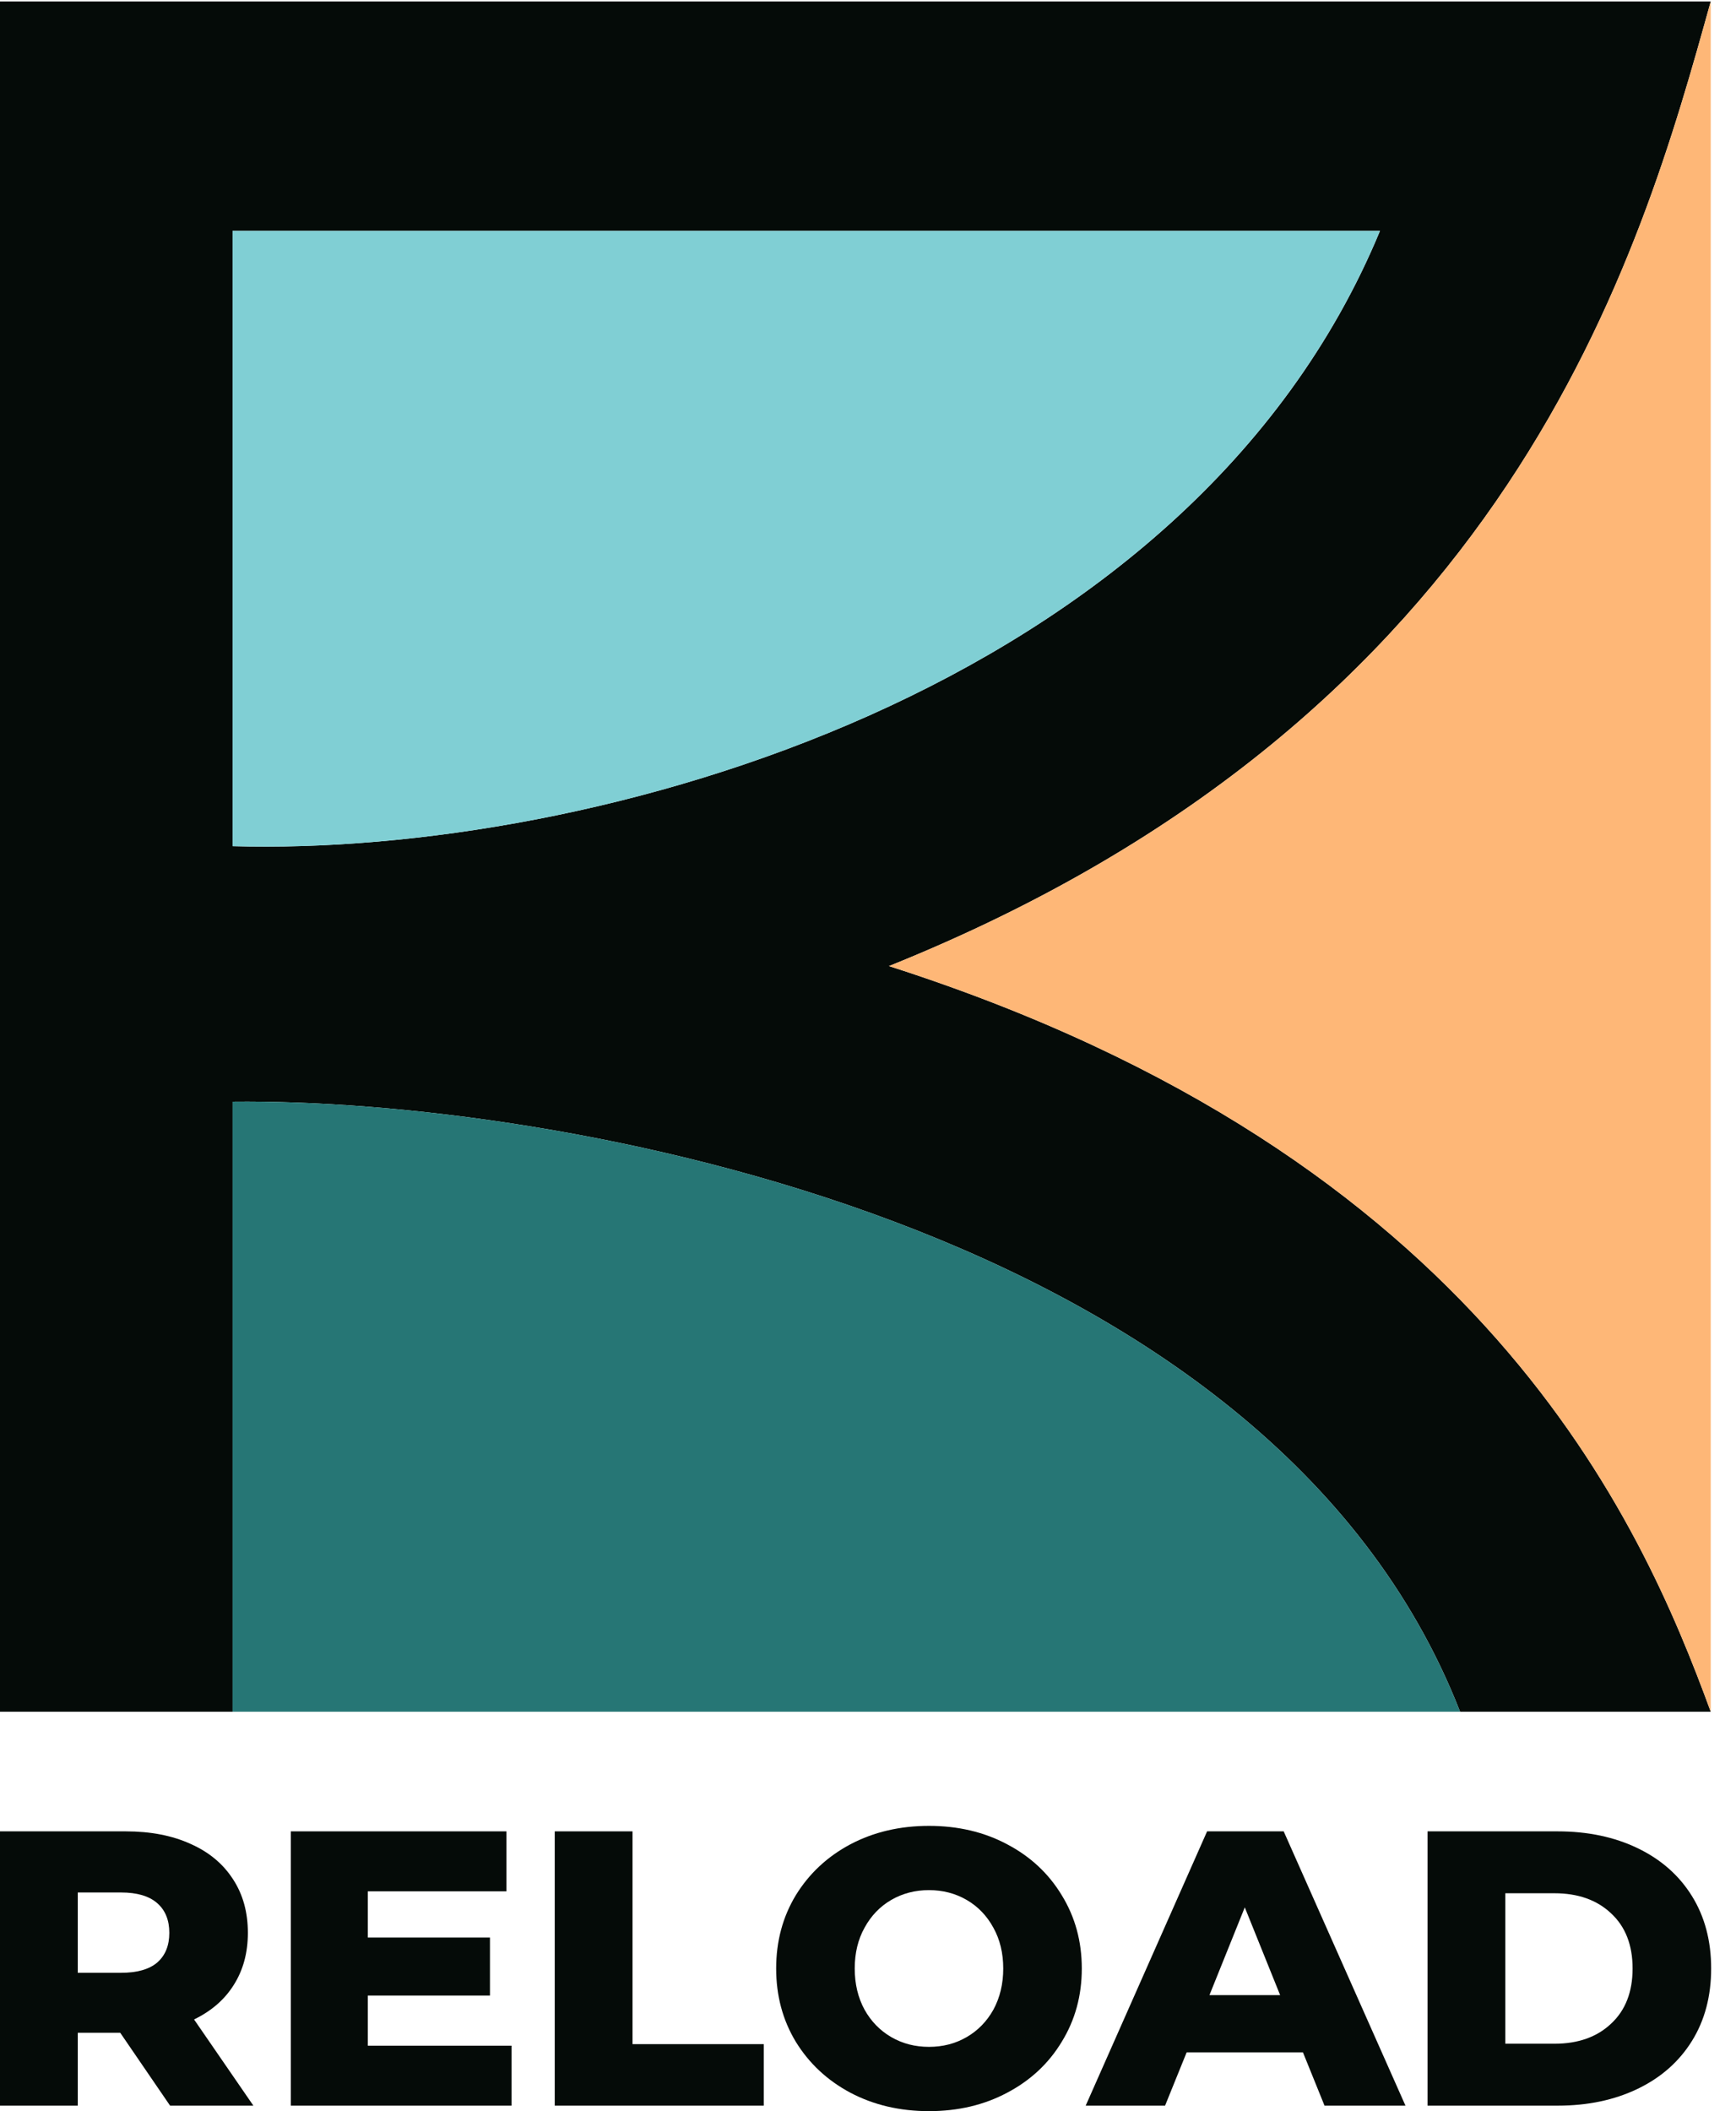
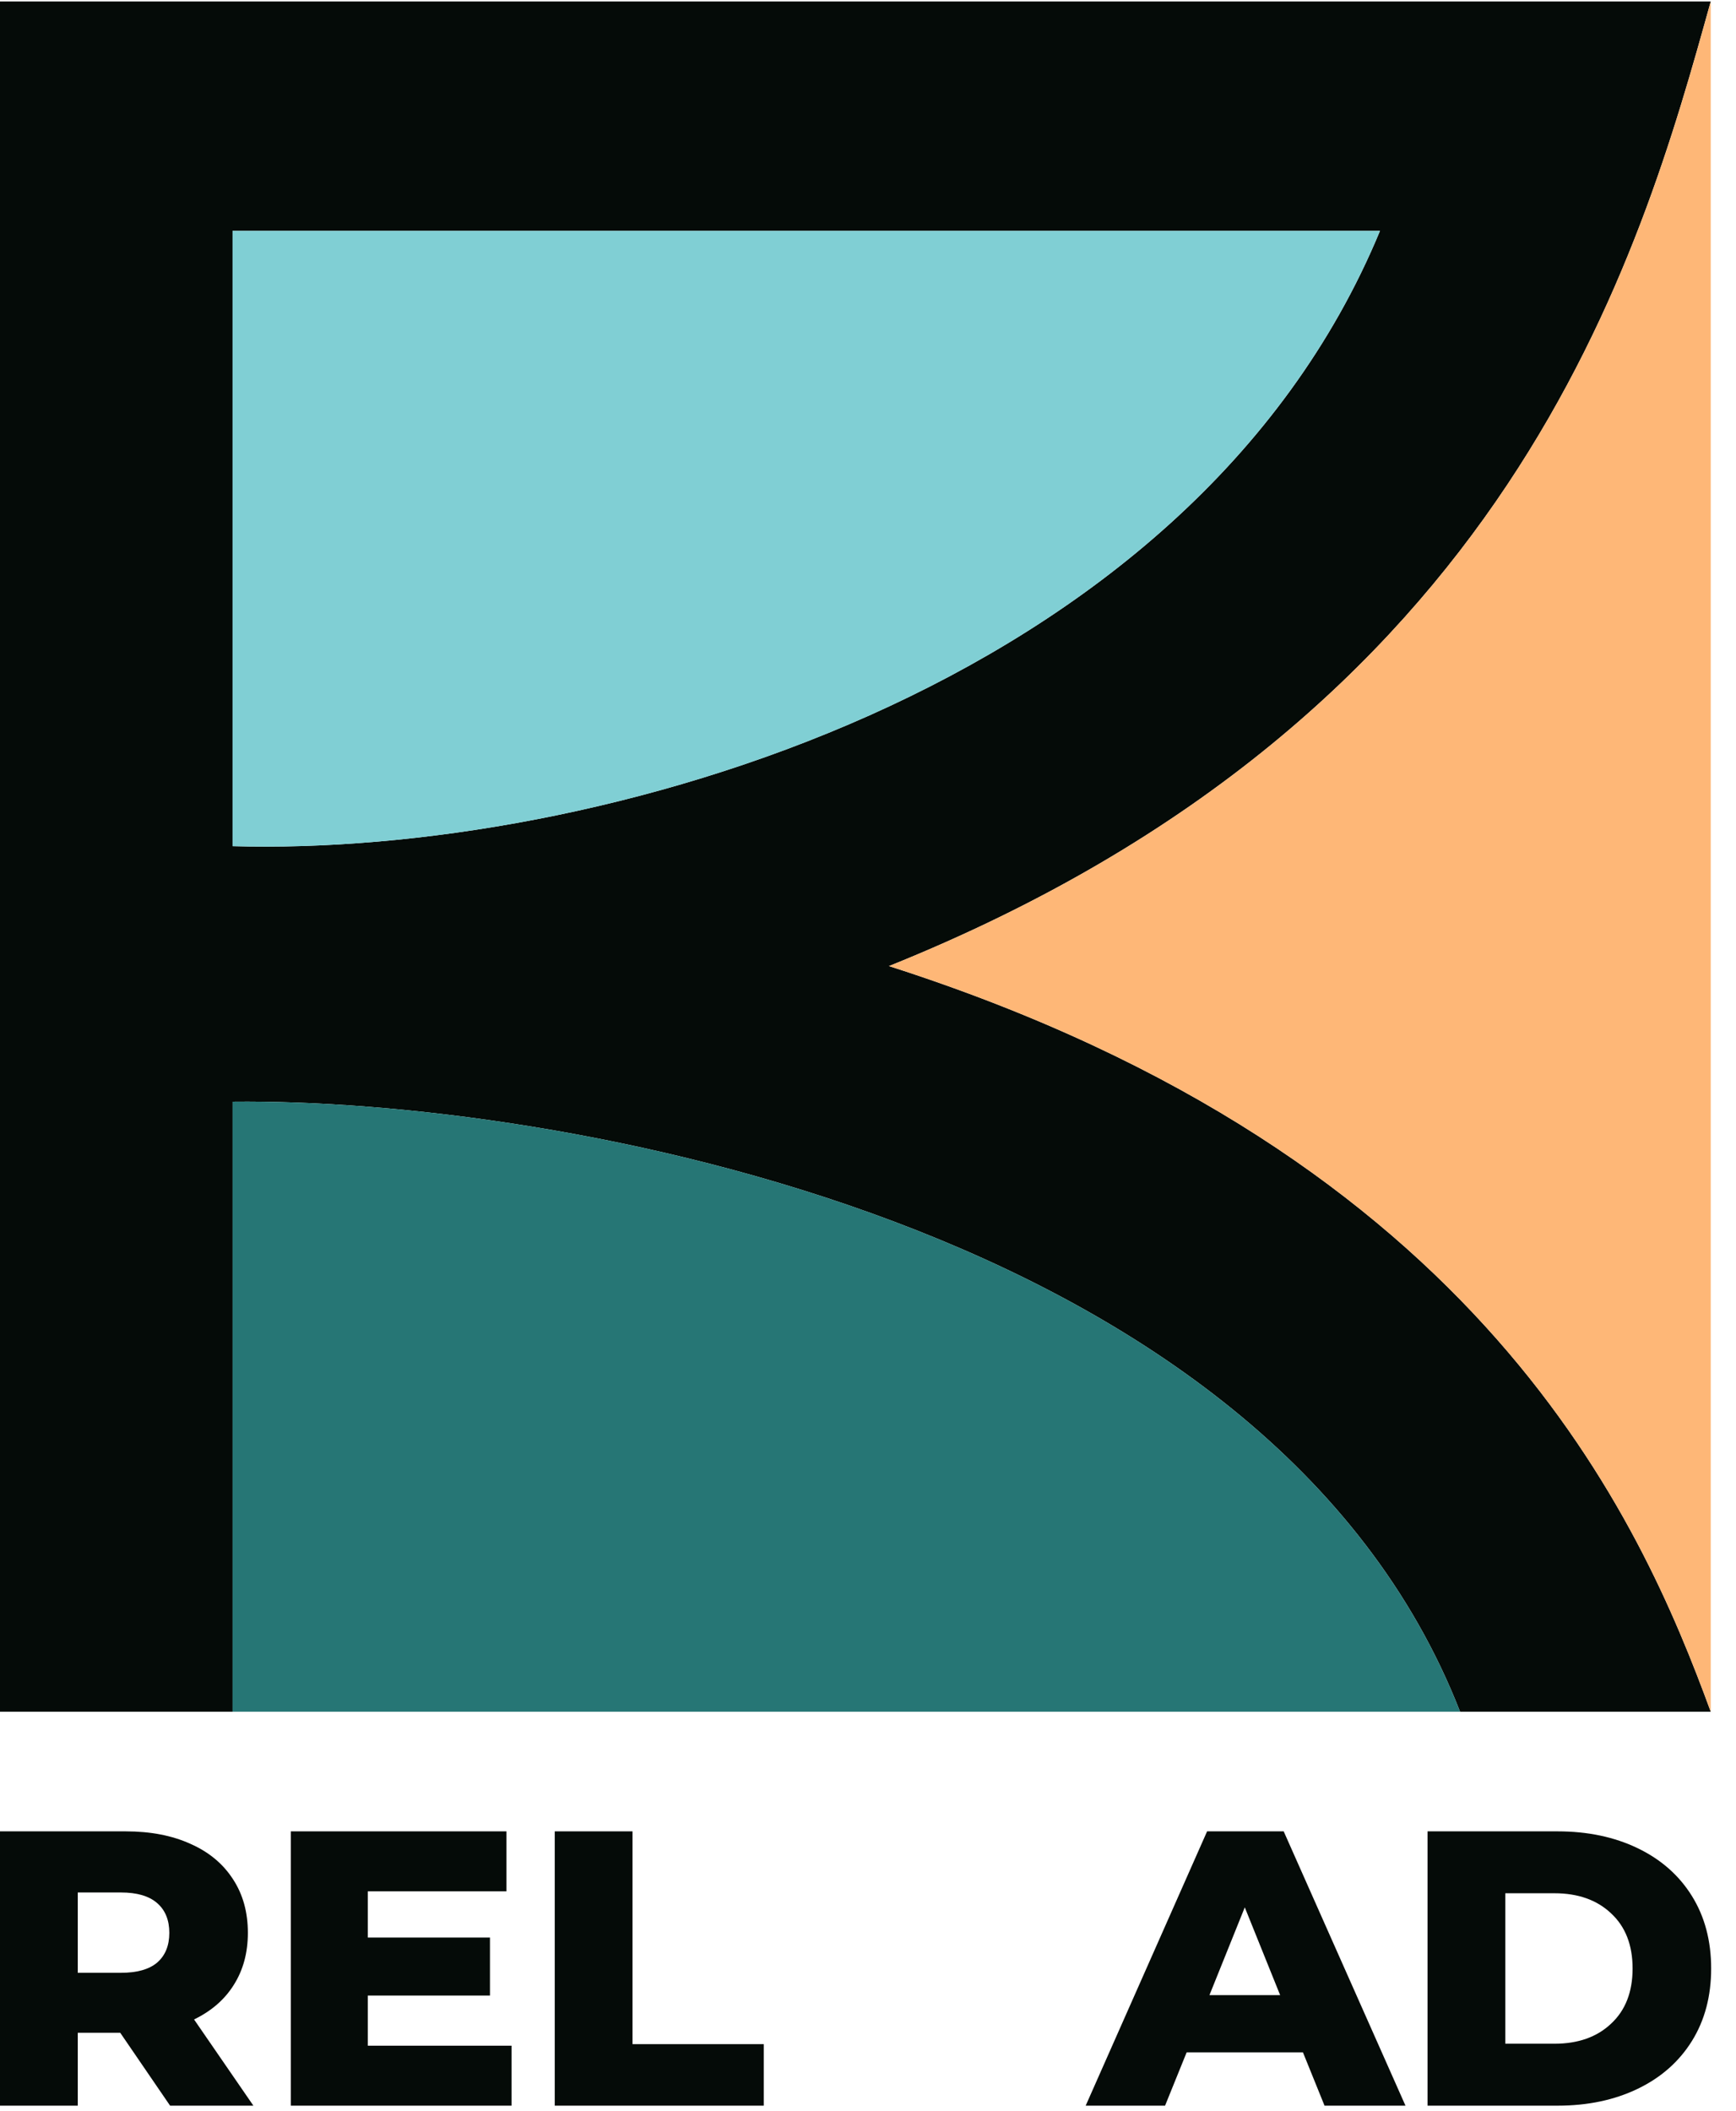
<svg xmlns="http://www.w3.org/2000/svg" width="51" height="62" viewBox="0 0 51 62" fill="none">
  <path fill-rule="evenodd" clip-rule="evenodd" d="M0 50.27H6.833V32.354C16.196 32.252 37.276 35.876 42.894 50.27L50.258 50.27C48.209 44.681 43.577 33.962 26.116 28.372C44.428 21.015 48.191 7.48 50.258 0.043C50.218 0.186 50.299 -0.105 50.258 0.043H0V50.27ZM40.541 6.781H6.833V24.85C17.385 25.157 34.923 20.333 40.541 6.781Z" fill="#050B08" />
  <path d="M26.116 28.372C43.578 33.962 48.209 44.681 50.258 50.27V0.043C48.191 7.48 44.428 21.015 26.116 28.372Z" fill="#FEB777" />
  <path d="M40.54 6.781H6.832V24.85C17.385 25.157 34.922 20.333 40.54 6.781Z" fill="#80CFD4" />
-   <path d="M6.832 32.354V50.27H42.894C37.276 35.876 16.195 32.252 6.832 32.354Z" fill="#267675" />
+   <path d="M6.832 32.354V50.27H42.894C37.276 35.876 16.195 32.252 6.832 32.354" fill="#267675" />
  <path d="M3.532 59.698H2.285V61.839H0V53.783H3.693C4.424 53.783 5.059 53.906 5.597 54.151C6.136 54.389 6.551 54.734 6.844 55.187C7.136 55.632 7.282 56.157 7.282 56.764C7.282 57.347 7.144 57.857 6.867 58.294C6.598 58.724 6.209 59.061 5.701 59.307L7.444 61.839H4.997L3.532 59.698ZM4.974 56.764C4.974 56.388 4.855 56.096 4.616 55.889C4.378 55.682 4.024 55.578 3.555 55.578H2.285V57.937H3.555C4.024 57.937 4.378 57.838 4.616 57.638C4.855 57.431 4.974 57.139 4.974 56.764Z" fill="#050B08" />
  <path d="M15.029 60.078V61.839H8.543V53.783H14.879V55.544H10.805V56.902H14.394V58.605H10.805V60.078H15.029Z" fill="#050B08" />
  <path d="M16.297 53.783H18.582V60.032H22.437V61.839H16.297V53.783Z" fill="#050B08" />
-   <path d="M27.291 62C26.437 62 25.668 61.82 24.983 61.459C24.306 61.098 23.771 60.6 23.379 59.963C22.994 59.326 22.802 58.609 22.802 57.811C22.802 57.013 22.994 56.295 23.379 55.659C23.771 55.022 24.306 54.523 24.983 54.163C25.668 53.802 26.437 53.622 27.291 53.622C28.145 53.622 28.911 53.802 29.588 54.163C30.273 54.523 30.807 55.022 31.192 55.659C31.584 56.295 31.781 57.013 31.781 57.811C31.781 58.609 31.584 59.326 31.192 59.963C30.807 60.6 30.273 61.098 29.588 61.459C28.911 61.82 28.145 62 27.291 62ZM27.291 60.112C27.699 60.112 28.068 60.017 28.399 59.825C28.73 59.633 28.992 59.364 29.184 59.019C29.376 58.666 29.473 58.263 29.473 57.811C29.473 57.358 29.376 56.959 29.184 56.614C28.992 56.261 28.73 55.989 28.399 55.797C28.068 55.605 27.699 55.509 27.291 55.509C26.884 55.509 26.514 55.605 26.183 55.797C25.852 55.989 25.591 56.261 25.398 56.614C25.206 56.959 25.11 57.358 25.11 57.811C25.11 58.263 25.206 58.666 25.398 59.019C25.591 59.364 25.852 59.633 26.183 59.825C26.514 60.017 26.884 60.112 27.291 60.112Z" fill="#050B08" />
  <path d="M38.278 60.274H34.861L34.227 61.839H31.895L35.462 53.783H37.712L41.29 61.839H38.912L38.278 60.274ZM37.608 58.593L36.569 56.015L35.531 58.593H37.608Z" fill="#050B08" />
  <path d="M41.938 53.783H45.758C46.642 53.783 47.427 53.948 48.112 54.278C48.797 54.608 49.328 55.075 49.705 55.682C50.082 56.288 50.27 56.998 50.27 57.811C50.27 58.624 50.082 59.334 49.705 59.94C49.328 60.546 48.797 61.014 48.112 61.344C47.427 61.674 46.642 61.839 45.758 61.839H41.938V53.783ZM45.665 60.02C46.358 60.02 46.912 59.825 47.327 59.434C47.751 59.042 47.962 58.501 47.962 57.811C47.962 57.12 47.751 56.579 47.327 56.188C46.912 55.797 46.358 55.601 45.665 55.601H44.223V60.02H45.665Z" fill="#050B08" />
</svg>